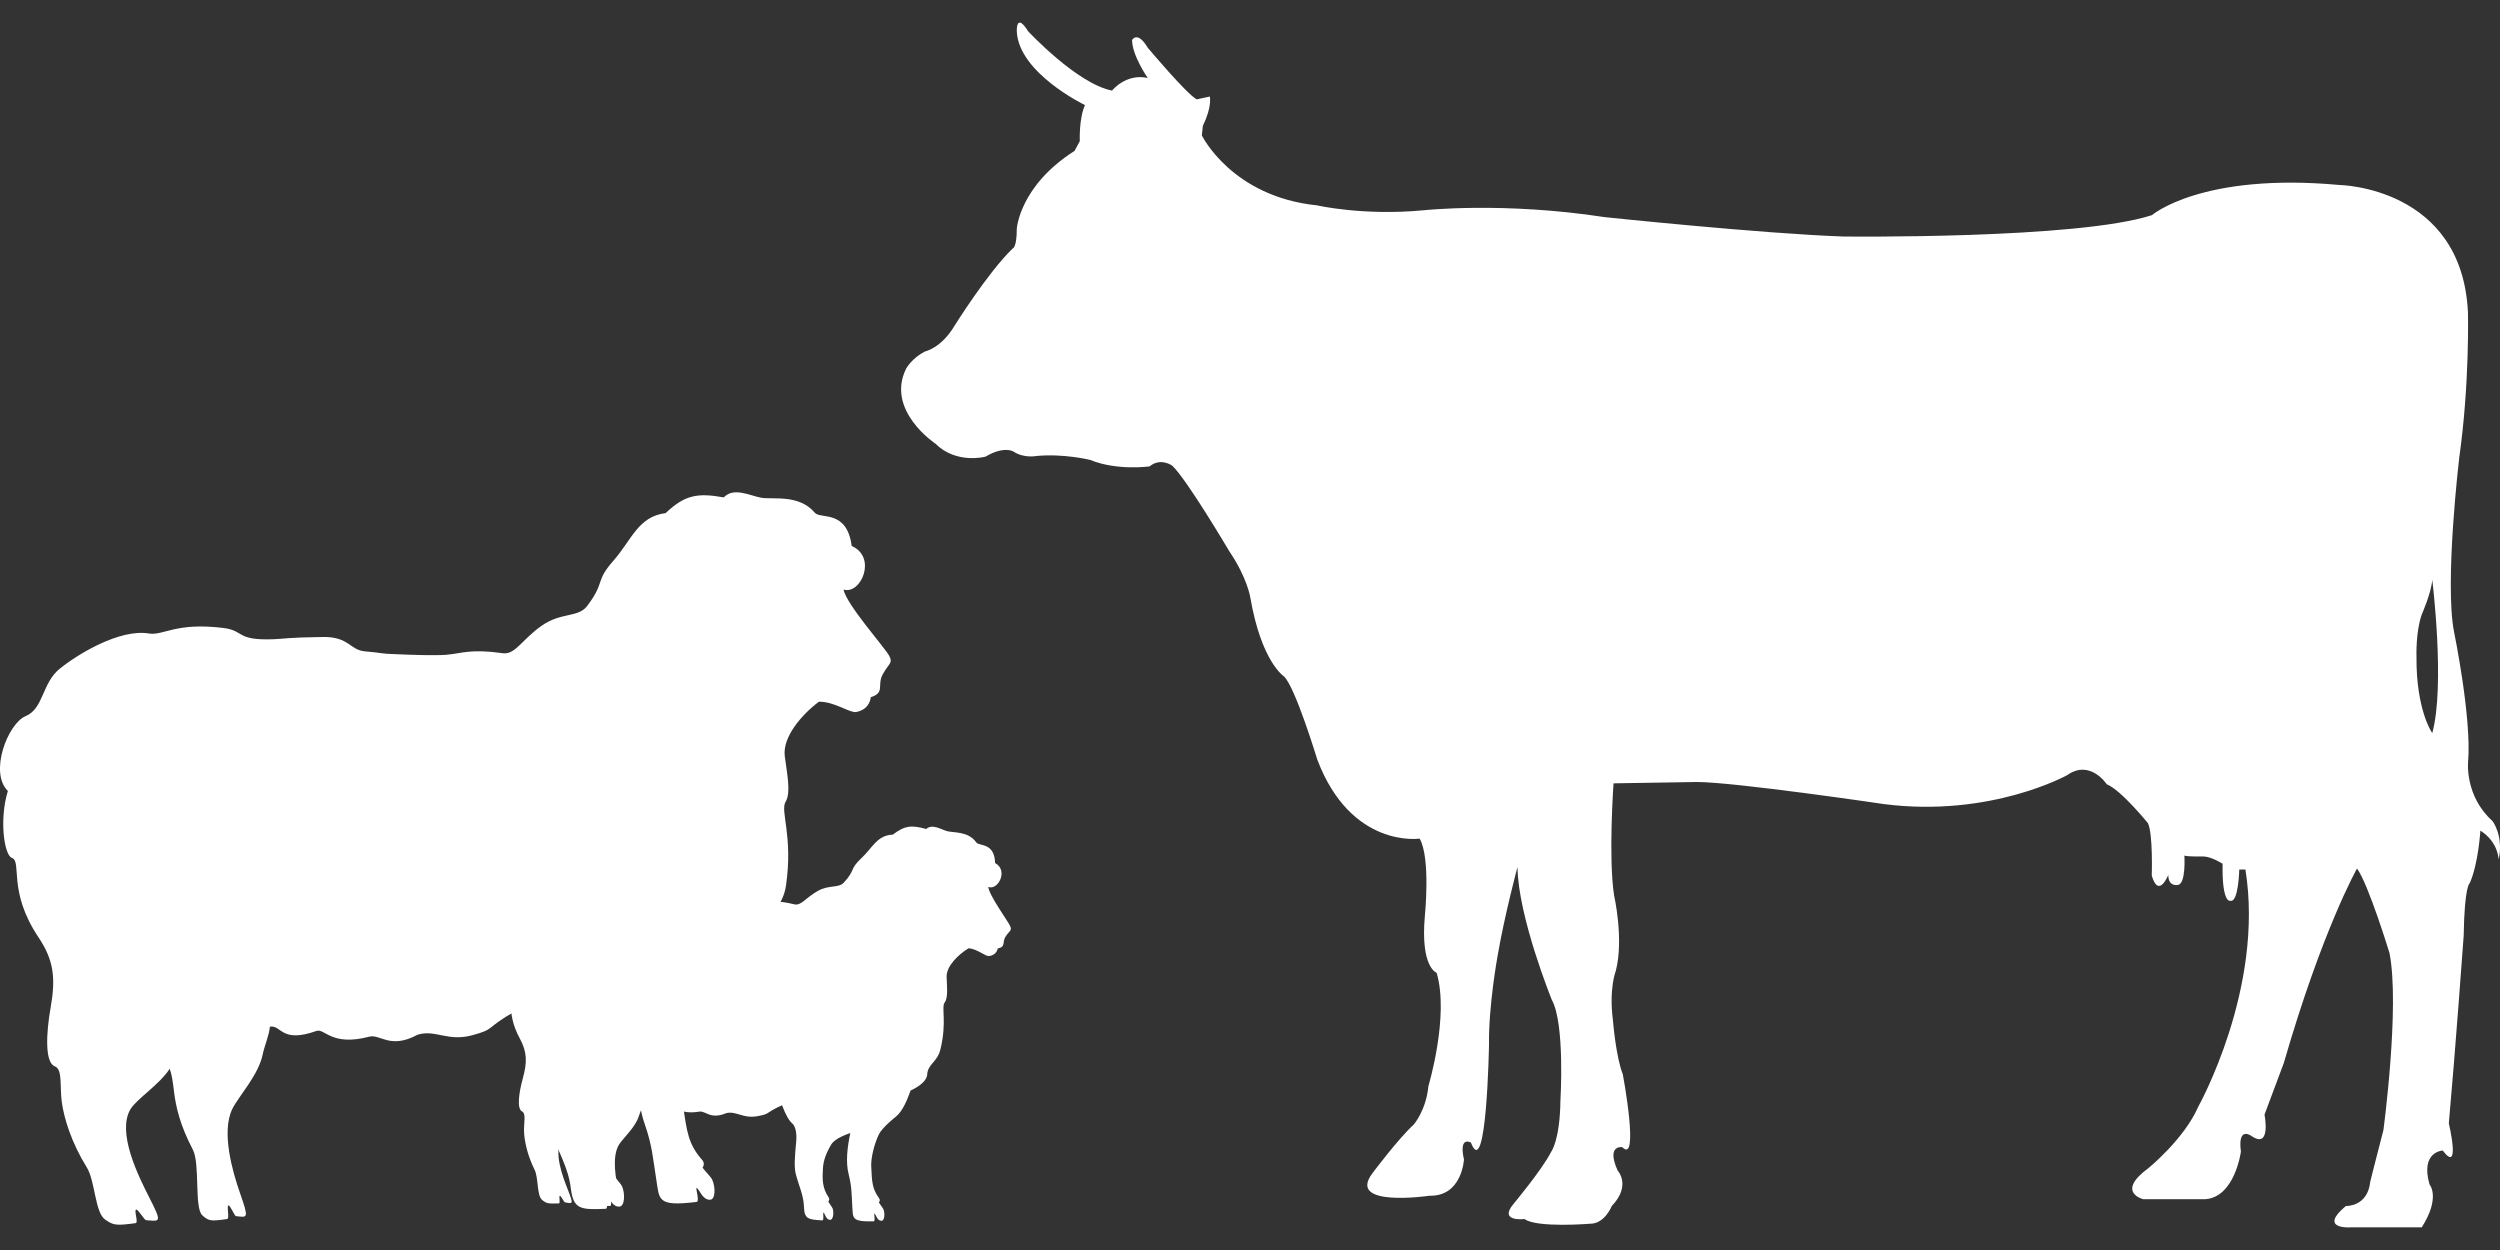
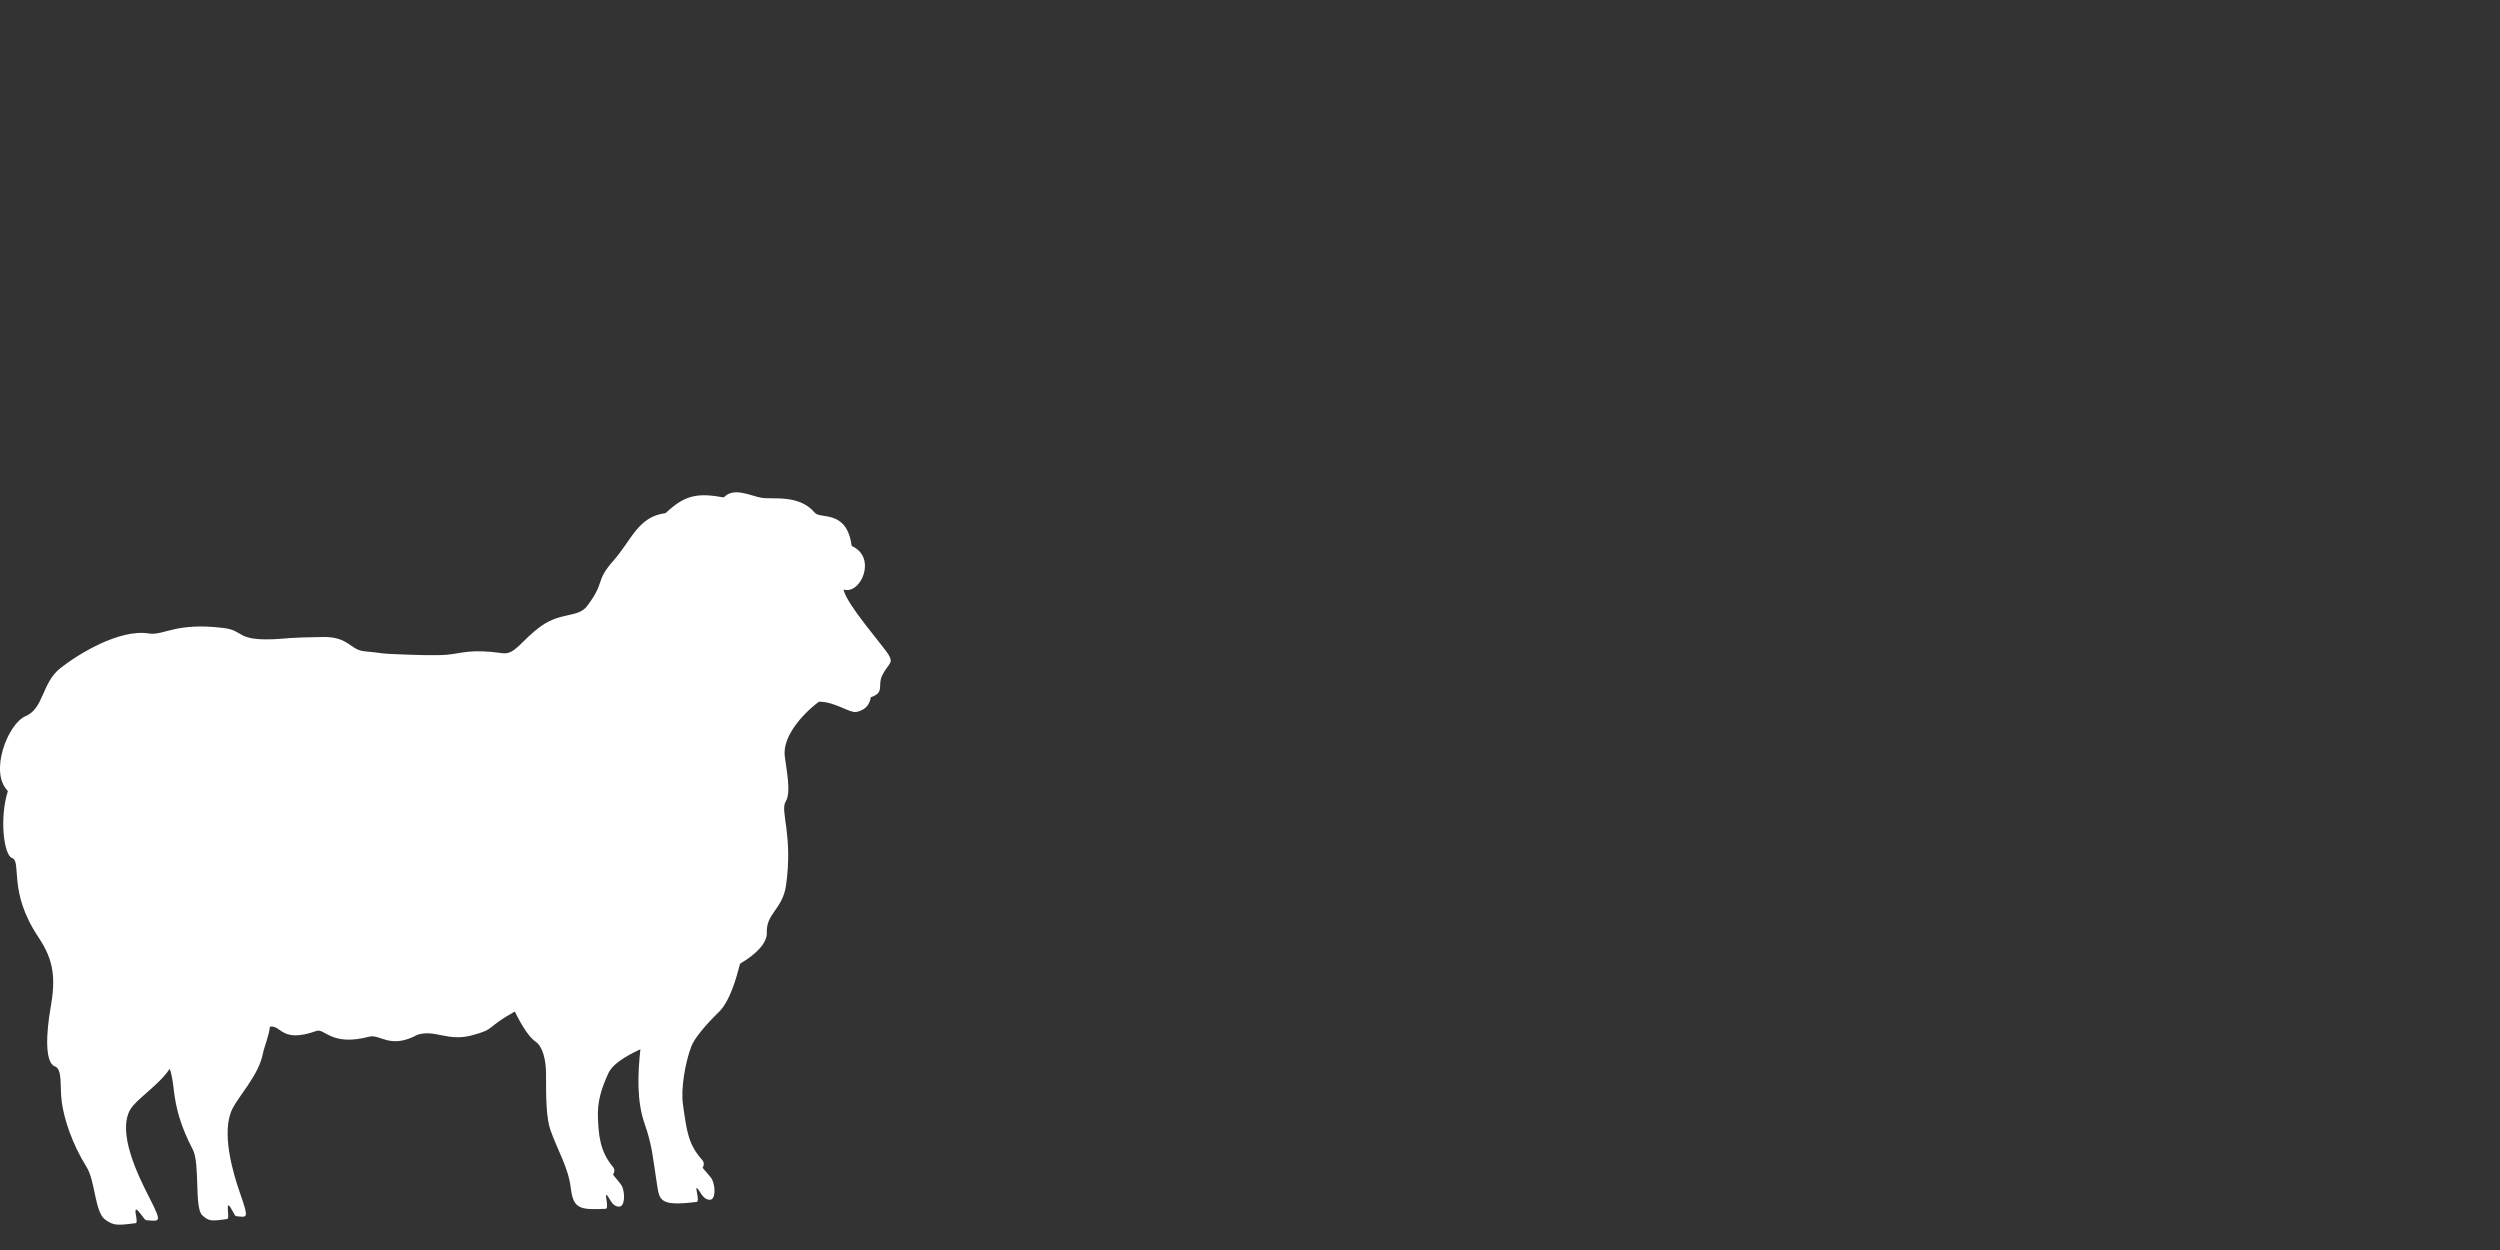
<svg xmlns="http://www.w3.org/2000/svg" width="100%" height="100%" viewBox="0 0 150 75" version="1.1" xml:space="preserve" style="fill-rule:evenodd;clip-rule:evenodd;stroke-linejoin:round;stroke-miterlimit:1.414;">
  <rect x="0" y="0" width="150" height="75" fill="#333333" stroke="none" />
  <g id="Layer1">
    <path d="M38.425,62.953c-0.311,0.158 -1.581,0.712 -1.914,1.424c-0.462,0.989 -0.674,1.782 -0.634,2.684c0.04,1.016 0.105,2.006 0.898,2.95c0.192,0.226 0.006,0.462 0.006,0.462c0.076,0.123 0.478,0.559 0.547,0.717c0.186,0.451 0.159,1.19 -0.169,1.208c-0.483,0.018 -0.61,-0.65 -0.782,-0.705c-0.085,-0.025 0.168,0.826 -0.036,0.835c-1.538,0.071 -1.938,0.015 -2.092,-1.231c-0.149,-1.246 -0.755,-2.192 -1.21,-3.459c-0.261,-0.728 -0.279,-1.851 -0.277,-3.414c0,-0.844 -0.21,-1.637 -0.61,-1.909c-0.393,-0.275 -0.79,-0.873 -1.266,-1.824c-1.82,1.024 -1.11,1.036 -2.563,1.426c-1.461,0.396 -2.209,-0.364 -3.267,-0.035c-1.655,0.895 -2.24,-0.054 -2.903,0.118c-2.273,0.601 -2.673,-0.52 -3.164,-0.344c-2.144,0.759 -2.077,-0.368 -2.796,-0.257c-0.049,0.545 -0.326,1.15 -0.427,1.648c-0.243,1.251 -1.462,2.539 -1.831,3.299c-0.667,1.386 0.02,3.764 0.465,5.037c0.551,1.577 0.455,1.456 -0.246,1.385c-0.08,-0.012 -0.346,-0.664 -0.444,-0.641c-0.13,0.027 0.082,0.79 -0.081,0.813c-0.971,0.143 -1.107,0.129 -1.493,-0.224c-0.485,-0.437 -0.125,-3.095 -0.565,-3.937c-0.764,-1.458 -1.021,-2.554 -1.135,-3.525c-0.067,-0.574 -0.131,-1.014 -0.254,-1.327c-0.637,0.974 -1.985,1.807 -2.358,2.434c-0.82,1.391 0.48,4.008 1.123,5.268c0.795,1.565 0.67,1.447 -0.183,1.382c-0.099,-0.009 -0.474,-0.654 -0.592,-0.636c-0.152,0.031 0.156,0.79 -0.038,0.815c-1.157,0.154 -1.32,0.136 -1.82,-0.212c-0.625,-0.431 -0.594,-2.316 -1.116,-3.153c-0.903,-1.45 -1.356,-2.923 -1.488,-3.89c-0.134,-0.974 0.061,-1.974 -0.424,-2.157c-0.605,-0.233 -0.513,-2.01 -0.254,-3.482c0.321,-1.811 0.203,-2.871 -0.719,-4.254c-1.865,-2.777 -0.979,-4.544 -1.595,-4.765c-0.473,-0.167 -0.768,-2.331 -0.245,-4.019c-1.137,-1.112 0,-4.049 1.067,-4.491c1.076,-0.442 0.982,-1.998 2.05,-2.847c1.058,-0.857 3.582,-2.403 5.346,-2.11c0.884,0.14 1.592,-0.686 4.468,-0.331c1.284,0.157 0.73,0.762 3.006,0.675c0.77,-0.029 0.752,-0.105 2.974,-0.134c1.545,-0.023 1.619,0.784 2.496,0.859c1.171,0.103 0.842,0.139 1.858,0.172c1.021,0.047 2.352,0.087 3.031,0.038c0.928,-0.076 1.44,-0.375 3.387,-0.096c0.759,0.11 1.137,-0.799 2.345,-1.65c1.176,-0.826 2.188,-0.467 2.731,-1.186c1.103,-1.46 0.46,-1.451 1.569,-2.71c1.108,-1.255 1.481,-2.653 3.136,-2.859c1.156,-1.092 1.902,-1.226 3.488,-0.944c0.609,-0.626 1.54,-0.114 2.235,0.018c0.697,0.129 2.271,-0.23 3.229,0.902c0.341,0.404 1.925,-0.215 2.213,1.996c1.538,0.672 0.556,2.934 -0.487,2.615c0.161,0.884 2.463,3.468 2.722,3.946c0.266,0.473 0,0.462 -0.366,1.129c-0.373,0.668 0.163,1.099 -0.726,1.385c0,0 -0.031,0.728 -0.871,0.886c-0.373,0.076 -1.302,-0.631 -2.237,-0.618c-1.054,0.79 -2.18,2.117 -2.052,3.251c0.102,0.862 0.401,2.191 0.055,2.745c-0.348,0.562 0.458,2.018 0.02,5.042c-0.205,1.402 -1.201,1.683 -1.15,2.813c0.029,0.637 -0.665,1.32 -1.605,1.867c-0.23,0.893 -0.607,2.251 -1.282,2.91c-0.156,0.154 -1.346,1.302 -1.639,2.05c-0.384,0.991 -0.636,2.568 -0.507,3.474c0.232,1.662 0.324,2.407 1.157,3.345c0.201,0.228 0.02,0.46 0.02,0.46c0.083,0.128 0.511,0.565 0.578,0.717c0.204,0.451 0.204,1.193 -0.125,1.208c-0.475,0.022 -0.634,-0.65 -0.808,-0.701c-0.087,-0.029 0.203,0.808 -0.002,0.833c-2.39,0.29 -2.222,-0.127 -2.423,-1.371c-0.199,-1.237 -0.232,-1.999 -0.699,-3.33c-0.471,-1.346 -0.413,-2.97 -0.25,-4.463" style="fill:#fff;fill-rule:nonzero;" />
-     <path d="M51.017,67.981c-0.183,0.07 -0.925,0.313 -1.148,0.697c-0.31,0.525 -0.471,0.96 -0.496,1.465c-0.031,0.567 -0.051,1.128 0.342,1.695c0.098,0.136 -0.02,0.259 -0.02,0.259c0.036,0.073 0.239,0.335 0.27,0.426c0.078,0.262 0.022,0.677 -0.161,0.668c-0.268,-0.013 -0.303,-0.395 -0.395,-0.435c-0.049,-0.018 0.047,0.471 -0.067,0.466c-0.862,-0.044 -1.078,-0.096 -1.103,-0.799c-0.022,-0.701 -0.306,-1.264 -0.496,-1.999c-0.105,-0.42 -0.053,-1.049 0.027,-1.922c0.049,-0.469 -0.031,-0.925 -0.237,-1.099c-0.207,-0.174 -0.393,-0.529 -0.612,-1.087c-1.069,0.48 -0.672,0.518 -1.507,0.66c-0.842,0.143 -1.217,-0.319 -1.826,-0.192c-0.972,0.411 -1.246,-0.149 -1.628,-0.087c-1.302,0.215 -1.465,-0.433 -1.751,-0.359c-1.237,0.31 -1.141,-0.319 -1.545,-0.295c-0.058,0.304 -0.246,0.628 -0.326,0.902c-0.199,0.681 -0.951,1.338 -1.202,1.738c-0.446,0.741 -0.185,2.105 -0.006,2.842c0.225,0.907 0.178,0.84 -0.208,0.764c-0.045,-0.016 -0.158,-0.389 -0.217,-0.386c-0.071,0.011 0.003,0.451 -0.087,0.451c-0.551,0.029 -0.627,0.013 -0.826,-0.204c-0.248,-0.272 0.094,-1.735 -0.109,-2.23c-0.346,-0.856 -0.433,-1.483 -0.442,-2.03c-0.007,-0.326 -0.023,-0.576 -0.076,-0.757c-0.405,0.511 -1.206,0.904 -1.447,1.237c-0.532,0.735 0.056,2.262 0.35,3.006c0.36,0.92 0.297,0.844 -0.174,0.763c-0.056,-0.009 -0.232,-0.393 -0.299,-0.388c-0.087,0.011 0.047,0.451 -0.063,0.453c-0.652,0.022 -0.745,0.009 -1.009,-0.212c-0.326,-0.279 -0.203,-1.329 -0.456,-1.825c-0.426,-0.857 -0.6,-1.706 -0.625,-2.255c-0.02,-0.549 0.139,-1.094 -0.12,-1.226c-0.326,-0.161 -0.181,-1.152 0.04,-1.956c0.277,-0.998 0.27,-1.599 -0.174,-2.421c-0.896,-1.65 -0.306,-2.592 -0.639,-2.744c-0.255,-0.123 -0.304,-1.346 0.08,-2.26c-0.578,-0.687 0.215,-2.268 0.836,-2.456c0.623,-0.19 0.654,-1.063 1.295,-1.485c0.636,-0.42 2.13,-1.154 3.099,-0.891c0.485,0.125 0.925,-0.299 2.515,0.051c0.707,0.154 0.363,0.465 1.645,0.539c0.429,0.022 0.422,-0.023 1.666,0.08c0.869,0.069 0.864,0.522 1.351,0.614c0.65,0.118 0.462,0.121 1.027,0.197c0.565,0.075 1.311,0.169 1.691,0.178c0.527,0.002 0.828,-0.138 1.9,0.127c0.42,0.101 0.679,-0.386 1.4,-0.794c0.701,-0.402 1.248,-0.148 1.588,-0.521c0.694,-0.759 0.332,-0.79 1.02,-1.431c0.69,-0.645 0.969,-1.405 1.907,-1.434c0.704,-0.547 1.13,-0.585 2.001,-0.339c0.373,-0.322 0.866,0.015 1.248,0.127c0.384,0.11 1.28,-0.007 1.758,0.677c0.172,0.245 1.092,-0.016 1.13,1.237c0.826,0.453 0.158,1.67 -0.409,1.433c0.045,0.507 1.19,2.068 1.311,2.347c0.122,0.284 -0.025,0.262 -0.264,0.617c-0.241,0.35 0.038,0.62 -0.48,0.73c0,0 -0.054,0.411 -0.534,0.453c-0.21,0.022 -0.694,-0.422 -1.214,-0.467c-0.63,0.387 -1.331,1.07 -1.32,1.711c0.011,0.487 0.109,1.244 -0.112,1.536c-0.225,0.297 0.145,1.152 -0.259,2.821c-0.187,0.772 -0.761,0.875 -0.793,1.509c-0.017,0.357 -0.444,0.703 -0.998,0.962c-0.172,0.485 -0.457,1.22 -0.868,1.555c-0.096,0.076 -0.822,0.656 -1.025,1.056c-0.268,0.534 -0.489,1.404 -0.469,1.916c0.044,0.942 0.053,1.362 0.471,1.931c0.1,0.139 -0.013,0.259 -0.013,0.259c0.044,0.074 0.256,0.342 0.285,0.434c0.09,0.259 0.05,0.676 -0.134,0.665c-0.27,-0.013 -0.323,-0.397 -0.415,-0.433c-0.047,-0.025 0.074,0.46 -0.047,0.462c-1.349,0.036 -1.232,-0.188 -1.282,-0.895c-0.044,-0.699 -0.022,-1.13 -0.212,-1.896c-0.201,-0.773 -0.08,-1.682 0.092,-2.506" style="fill:#fff;fill-rule:nonzero;" />
-     <path d="M149.549,49.264c-1.68,-1.518 -1.463,-3.559 -1.463,-3.559c0.221,-2.626 -0.844,-7.798 -0.844,-7.798c-0.578,-2.961 0.315,-10.471 0.315,-10.471c0.627,-4.425 0.52,-8.695 0.52,-8.695c-0.359,-7.527 -7.699,-7.641 -7.699,-7.641c-8.276,-0.762 -11.261,1.808 -11.261,1.808c-4.458,1.456 -18.55,1.282 -18.55,1.282c-4.873,-0.172 -14.294,-1.163 -14.294,-1.163c-6.078,-0.934 -10.854,-0.411 -10.854,-0.411c-3.616,0.346 -6.389,-0.293 -6.389,-0.293c-5.129,-0.522 -6.92,-4.198 -6.92,-4.198l0.062,-0.58c0.57,-1.164 0.416,-1.753 0.416,-1.753l-0.788,0.17c-0.628,-0.347 -2.935,-3.098 -2.935,-3.098c-0.625,-1.049 -0.94,-0.464 -0.94,-0.464c0,0.933 0.94,2.28 0.94,2.28c-1.308,-0.295 -2.143,0.755 -2.143,0.755c-2.102,-0.407 -5.036,-3.56 -5.036,-3.56c-0.728,-1.17 -0.679,0 -0.679,0c0.103,2.51 4.091,4.43 4.091,4.43c-0.37,0.822 -0.31,2.162 -0.31,2.162l-0.315,0.587c-3.303,2.102 -3.466,4.667 -3.466,4.667c0,1.153 -0.245,1.186 -0.245,1.186c-1.496,1.443 -3.488,4.634 -3.488,4.634c-0.806,1.359 -1.782,1.549 -1.782,1.549c-0.771,0.396 -1.119,1.016 -1.119,1.016c-1.257,2.521 1.749,4.511 1.749,4.511c1.261,1.255 3.007,0.782 3.007,0.782c1.112,-0.659 1.671,-0.311 1.671,-0.311c0.636,0.427 1.395,0.27 1.395,0.27c1.644,-0.154 3.216,0.237 3.216,0.237c1.612,0.661 3.562,0.389 3.562,0.389c0.669,-0.552 1.362,-0.043 1.362,-0.043c0.873,0.817 3.425,5.138 3.425,5.138c1.079,1.592 1.257,2.765 1.257,2.765c0.668,3.881 2.021,4.74 2.021,4.74c0.675,0.626 1.994,4.978 1.994,4.978c2.03,5.37 6.146,4.754 6.146,4.754c0.667,1.161 0.314,4.625 0.314,4.625c-0.279,3.115 0.706,3.427 0.706,3.427c0.768,2.606 -0.496,6.804 -0.496,6.804c-0.134,1.436 -0.871,2.294 -0.871,2.294c-0.937,0.855 -2.478,2.918 -2.478,2.918c-1.606,2.104 3.418,1.36 3.418,1.36c1.957,0.045 2.066,-2.177 2.066,-2.177c-0.322,-1.443 0.415,-1.014 0.415,-1.014c0.947,2.421 1.088,-5.873 1.088,-5.873c-0.034,-2.34 0.516,-5.335 0.516,-5.335c0.419,-2.442 1.192,-5.327 1.192,-5.327c0.036,2.994 2.061,7.974 2.061,7.974c0.797,1.442 0.516,6.033 0.516,6.033c-0.033,2.412 -0.552,3.075 -0.552,3.075c-0.52,1.047 -2.271,3.144 -2.271,3.144c-0.904,1.09 0.668,0.898 0.668,0.898c0.735,0.545 3.948,0.281 3.948,0.281c0.871,0 1.286,-1.06 1.286,-1.06c1.191,-1.242 0.353,-2.131 0.353,-2.131c-0.701,-1.567 0.279,-1.402 0.279,-1.402c1.048,1.078 0.034,-4.366 0.034,-4.366c-0.42,-1.054 -0.592,-3.222 -0.592,-3.222c-0.255,-1.945 0.172,-3.001 0.172,-3.001c0.491,-1.907 -0.105,-4.513 -0.105,-4.513c-0.353,-2.291 -0.033,-6.728 -0.033,-6.728l4.993,-0.08c2.268,0 11.241,1.326 11.241,1.326c6.395,0.815 10.977,-1.735 10.977,-1.735c1.387,-0.978 2.38,0.543 2.38,0.543c0.862,0.348 2.47,2.333 2.47,2.333c0.313,0.628 0.232,3.153 0.232,3.153c0.42,1.409 0.99,-0.047 0.99,-0.047c0,0.728 0.565,0.605 0.565,0.605c0.511,-0.04 0.402,-1.762 0.402,-1.762c0.225,0.072 1.172,0.054 1.172,0.054c0.469,0.018 1.121,0.435 1.121,0.435c-0.045,2.448 0.475,2.22 0.475,2.22c0.478,0.114 0.525,-1.871 0.525,-1.871l0.369,0c1.15,7.121 -2.832,14.231 -2.832,14.231c-0.837,1.934 -2.985,3.68 -2.985,3.68c-1.988,1.458 -0.315,1.867 -0.315,1.867l3.72,0c1.782,-0.119 2.141,-2.854 2.141,-2.854c-0.207,-1.577 0.637,-0.936 0.637,-0.936c1.197,0.817 0.779,-1.286 0.779,-1.286l1.159,-3.097c2.307,-7.988 4.392,-11.668 4.392,-11.668c0.684,0.929 1.95,5.078 1.95,5.078c0.627,3.213 -0.366,10.616 -0.366,10.616c-0.322,1.226 -0.791,3.099 -0.791,3.099c-0.154,1.517 -1.462,1.456 -1.462,1.456c-1.682,1.407 0.259,1.282 0.259,1.282l4.294,0c1.147,-1.811 0.469,-2.57 0.469,-2.57c-0.572,-1.976 0.788,-2.041 0.788,-2.041c1.101,1.46 0.368,-1.628 0.368,-1.628c0.413,-4.613 0.891,-11.266 0.891,-11.266c0.049,-3.03 0.364,-3.15 0.364,-3.15c0.521,-1.164 0.637,-3.151 0.637,-3.151c1.096,0.699 1.096,1.744 1.096,1.744c0.315,-1.436 -0.368,-2.316 -0.368,-2.316M145.936,43.985c0,0 -0.974,-1.348 -0.947,-4.6c0,0 -0.052,-1.471 0.317,-2.516c0,0 0.569,-1.286 0.63,-2.079c0,0.002 0.783,6.337 0,9.195" style="fill:#fff;fill-rule:nonzero;" />
  </g>
</svg>